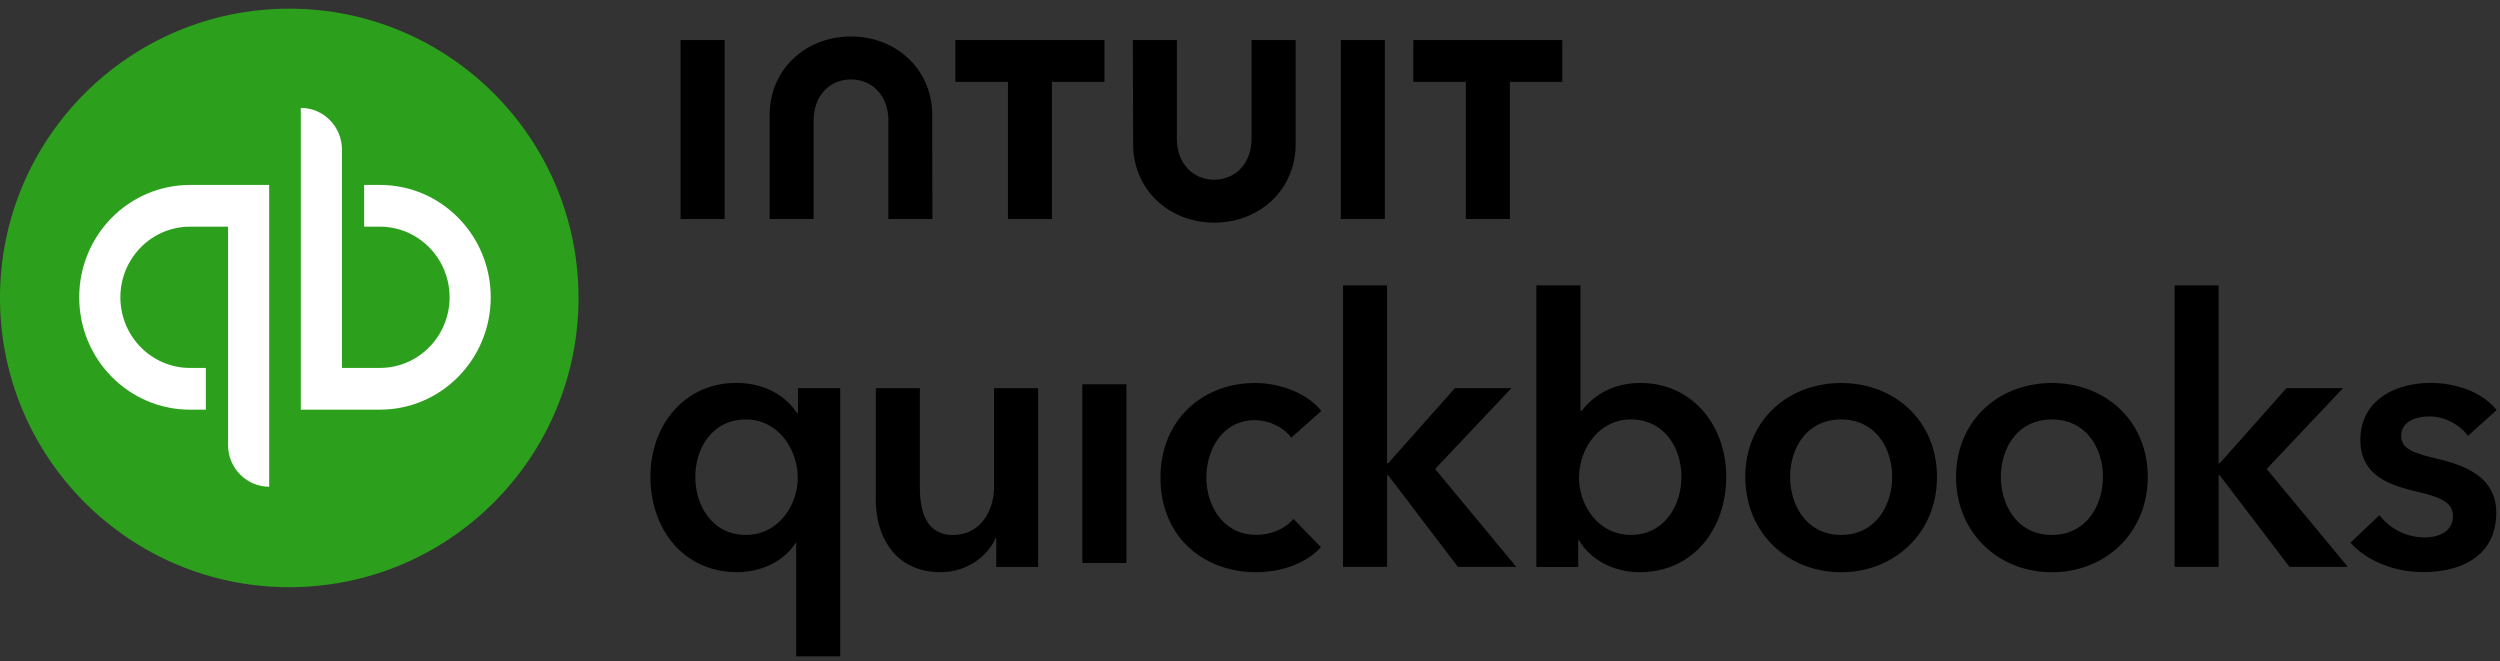
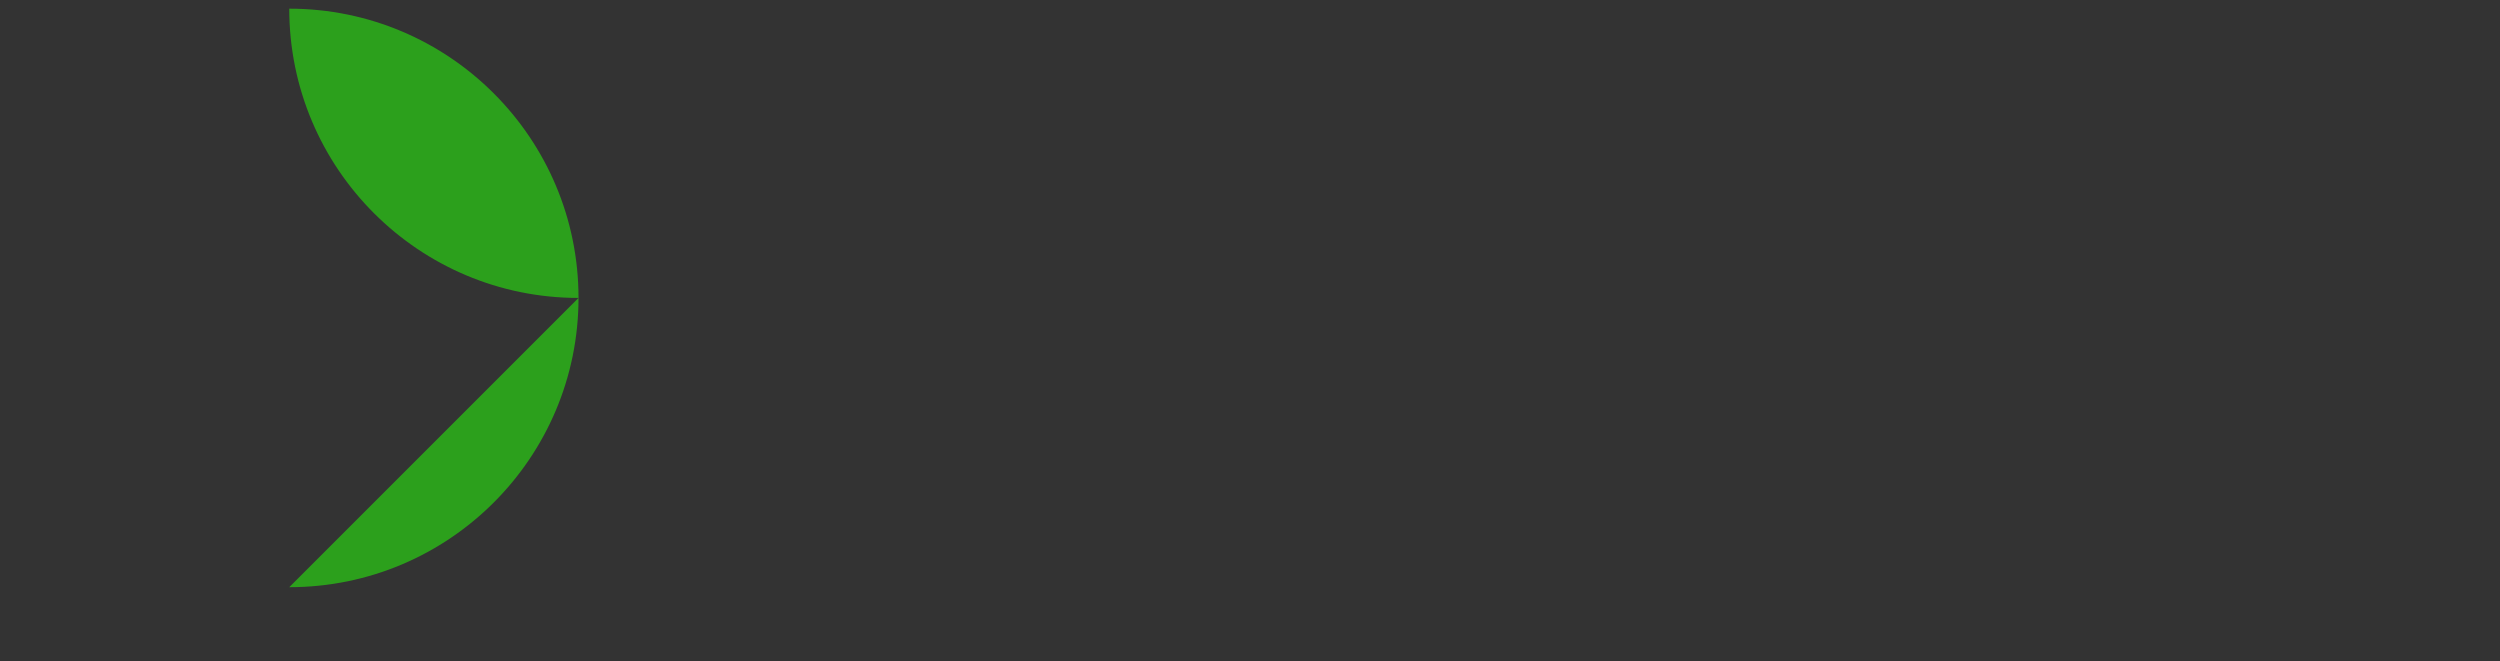
<svg xmlns="http://www.w3.org/2000/svg" width="121" height="32" viewBox="0 0 121 32" fill="none">
  <rect x="0" y="0" width="121" height="32" fill="#333333" stroke="none" />
-   <path d="M14 28.42c7.732 0 14-6.267 14-14 0-7.731-6.268-14-14-14S0 6.69 0 14.42c0 7.733 6.268 14 14 14z" fill="#2CA01C" />
-   <path d="M9.196 8.951c-2.963 0-5.362 2.436-5.362 5.438 0 3.005 2.4 5.439 5.362 5.439h.766v-2.02h-.766c-1.86 0-3.37-1.532-3.37-3.419 0-1.886 1.51-3.418 3.37-3.418h1.841v10.566c0 1.115.892 2.02 1.991 2.02V8.95H9.196zM18.39 19.827c2.963 0 5.361-2.436 5.361-5.438 0-3.005-2.398-5.438-5.36-5.438h-.767v2.02h.766c1.86 0 3.37 1.532 3.37 3.418 0 1.886-1.51 3.418-3.37 3.418H16.55V7.242c0-1.116-.891-2.02-1.991-2.02v14.605h3.832z" fill="#fff" />
-   <path d="M40.669 31.766h-2.133v-5.479H38.5c-.552.864-1.636 1.405-2.825 1.405-2.595 0-4.194-2.091-4.194-4.615 0-2.56 1.706-4.543 4.139-4.543 1.562 0 2.524.774 2.95 1.46h.052v-1.208h2.044v12.98h.003zm-4.565-5.876c1.562 0 2.506-1.424 2.506-2.775 0-1.352-.94-2.813-2.506-2.813-1.651 0-2.45 1.424-2.45 2.775-.004 1.352.796 2.813 2.45 2.813zM50.245 27.44H48.22v-1.389h-.037c-.373.864-1.384 1.641-2.647 1.641-2.22 0-3.146-1.73-3.146-3.496V18.79h2.132v4.795c0 1.029.23 2.306 1.6 2.306 1.35 0 1.991-1.19 1.991-2.343v-4.758h2.132v8.651zM52.384 18.598h2.133v8.651h-2.133v-8.651zM62.494 21.186c-.337-.488-1.066-.849-1.758-.849-1.563 0-2.347 1.424-2.347 2.775 0 1.352.8 2.775 2.417 2.775.659 0 1.385-.27 1.796-.773l1.332 1.37c-.711.774-1.884 1.209-3.146 1.209-2.525 0-4.62-1.694-4.62-4.578 0-2.812 2.062-4.577 4.568-4.577 1.244 0 2.54.503 3.216 1.352l-1.458 1.296zM65 13.813h2.132v8.614h.052l3.235-3.642h2.736l-3.695 3.913 3.928 4.739h-2.824l-3.376-4.435h-.053v4.435h-2.132V13.813H65zM76.495 13.813v6.076h.052c.445-.56 1.296-1.352 2.862-1.352 2.435 0 4.139 1.983 4.139 4.543 0 2.523-1.6 4.615-4.194 4.615-1.192 0-2.348-.56-2.932-1.55h-.037v1.298H74.36v-13.63h2.135zm2.436 6.489c-1.563 0-2.506 1.46-2.506 2.812 0 1.352.94 2.775 2.506 2.775 1.651 0 2.45-1.46 2.45-2.812 0-1.352-.799-2.775-2.45-2.775zM89.11 18.538c2.577 0 4.64 1.821 4.64 4.543 0 2.722-2.063 4.615-4.64 4.615-2.576 0-4.637-1.893-4.637-4.615 0-2.722 2.061-4.543 4.638-4.543zm0 7.352c1.689 0 2.47-1.46 2.47-2.812 0-1.352-.781-2.775-2.47-2.775-1.687 0-2.468 1.423-2.468 2.775 0 1.352.78 2.813 2.469 2.813zM99.313 18.538c2.576 0 4.638 1.821 4.638 4.543 0 2.722-2.062 4.615-4.638 4.615-2.577 0-4.639-1.893-4.639-4.615 0-2.722 2.062-4.543 4.638-4.543zm0 7.352c1.688 0 2.469-1.46 2.469-2.812 0-1.352-.781-2.775-2.47-2.775-1.688 0-2.469 1.423-2.469 2.775-.003 1.352.781 2.813 2.47 2.813zM105.247 13.813h2.132v8.614h.052l3.236-3.642h2.736l-3.695 3.913 3.928 4.739h-2.825l-3.376-4.435h-.053v4.435h-2.132V13.813h-.003zM119.453 21.095c-.374-.504-1.085-.939-1.866-.939-.674 0-1.369.252-1.369.939 0 .668.659.848 1.847 1.134 1.262.308 2.754.883 2.754 2.576 0 2.11-1.688 2.884-3.553 2.884-1.315 0-2.684-.503-3.502-1.423l1.403-1.333a2.769 2.769 0 002.184 1.08c.622 0 1.37-.25 1.37-1.028 0-.72-.659-.938-1.955-1.243-1.262-.307-2.524-.83-2.524-2.451 0-1.93 1.706-2.757 3.394-2.757 1.226 0 2.506.432 3.199 1.315l-1.382 1.246zM54.844 6.978c0 2.194 1.73 3.797 3.93 3.797s3.934-1.6 3.934-3.797V1.94h-2.132v4.78c0 1.184-.781 1.976-1.807 1.976-1.03 0-1.808-.792-1.808-1.976V1.94h-2.13l.013 5.038zM68.404 3.963h2.543v6.638h2.13V3.963h2.538V1.94h-7.211v2.023zM67.026 1.94h-2.13v8.661h2.13v-8.66zM46.242 3.963h2.543v6.638h2.129V3.963h2.54V1.94h-7.212v2.023zM35.068 1.94H32.94v8.661h2.13V1.94zM45.12 5.563c0-2.194-1.734-3.797-3.934-3.797s-3.934 1.6-3.934 3.797V10.6h2.13V5.82c0-1.183.78-1.975 1.807-1.975 1.026 0 1.808.792 1.808 1.976v4.78h2.129l-.006-5.038z" fill="#000" />
+   <path d="M14 28.42c7.732 0 14-6.267 14-14 0-7.731-6.268-14-14-14c0 7.733 6.268 14 14 14z" fill="#2CA01C" />
</svg>